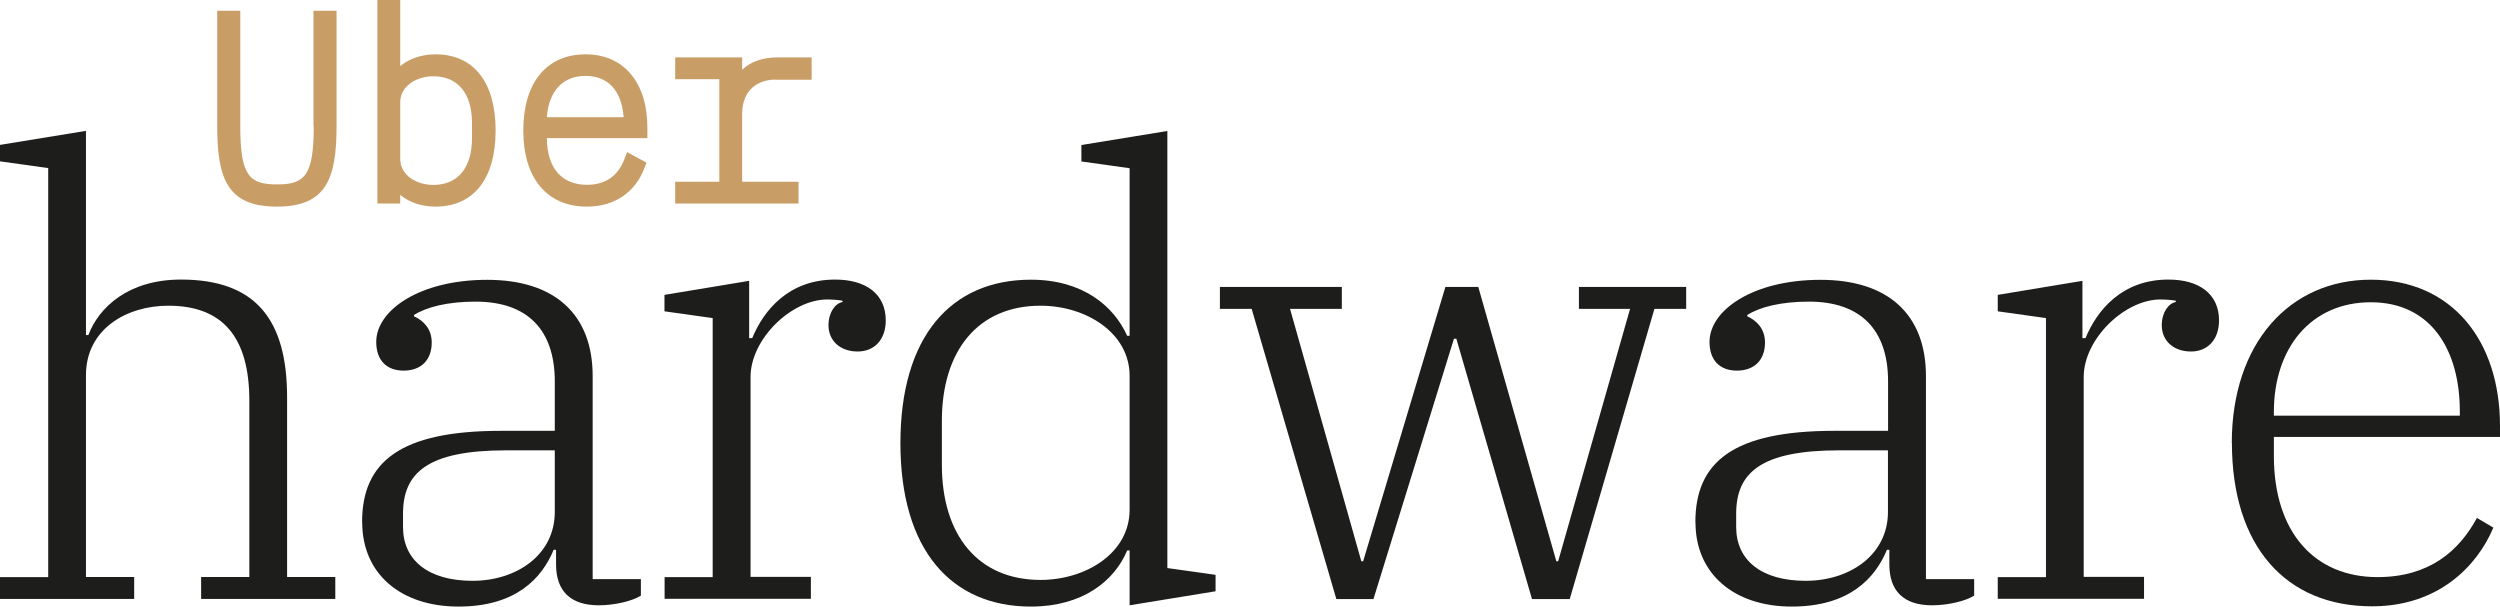
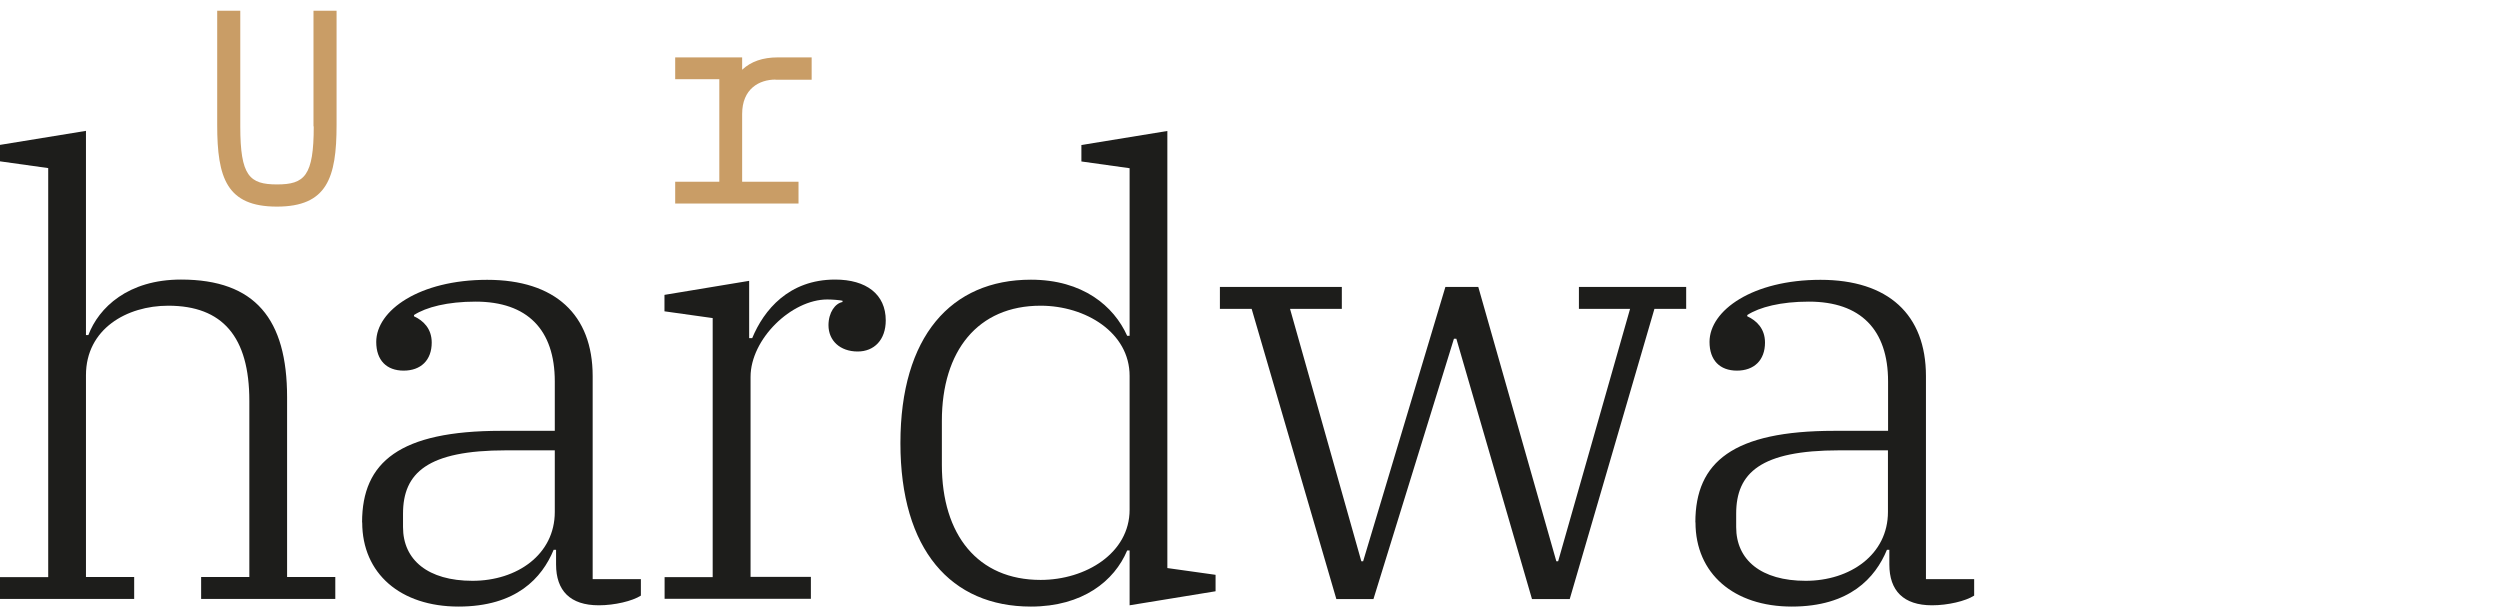
<svg xmlns="http://www.w3.org/2000/svg" id="Calque_2" viewBox="0 0 196.02 47.56">
  <defs>
    <style>      .cls-1 {        fill: #c99d66;      }      .cls-2 {        fill: #1d1d1b;      }    </style>
  </defs>
  <g id="Calque_2-2" data-name="Calque_2">
    <g id="Calque_1-2">
      <g>
        <g>
          <path class="cls-2" d="M0,45.25h3.78V13.18l-3.78-.53v-1.29l6.74-1.1v16.01h.19c.81-2.15,3.11-4.35,7.26-4.35,5.83,0,8.32,3.11,8.32,9.22v14.1h3.78v1.72h-10.52v-1.72h3.78v-13.81c0-5.02-2.1-7.46-6.36-7.46-3.25,0-6.45,1.82-6.45,5.45v15.82h3.78v1.72H0v-1.72h0Z" />
          <path class="cls-2" d="M28.39,40.95c0-4.73,2.96-7.17,10.9-7.17h4.21v-3.87c0-4.06-2.15-6.26-6.21-6.26-2.2,0-3.87.43-4.83,1.05v.1c.72.33,1.39.96,1.39,2.06,0,1.39-.86,2.2-2.2,2.2s-2.15-.81-2.15-2.25c0-2.48,3.39-4.87,8.7-4.87s8.27,2.72,8.27,7.55v15.92h3.78v1.29c-.67.43-2.06.76-3.3.76-2.25,0-3.35-1.15-3.35-3.2v-1.15h-.19c-.91,2.2-2.92,4.45-7.46,4.45s-7.55-2.58-7.55-6.6h-.01ZM43.5,40.14v-4.83h-3.82c-6.17,0-8.08,1.77-8.08,4.97v1.05c0,2.58,1.96,4.21,5.45,4.21s6.45-2.06,6.45-5.4Z" />
          <path class="cls-2" d="M52.1,45.25h3.78v-20.31l-3.78-.53v-1.29l6.64-1.1v4.49h.24c.91-2.2,2.87-4.59,6.5-4.59,2.44,0,3.97,1.15,3.97,3.2,0,1.53-.91,2.44-2.2,2.44-1.39,0-2.29-.86-2.29-2.06,0-1,.53-1.72,1.1-1.82v-.1c-.19-.05-.81-.1-1.19-.1-2.82,0-6.02,3.11-6.02,6.07v15.68h4.73v1.72h-11.47v-1.72.02Z" />
          <path class="cls-2" d="M70.6,34.74c0-8.36,3.97-12.81,10.23-12.81,4.06,0,6.5,2.06,7.55,4.4h.19v-13.14l-3.78-.53v-1.29l6.74-1.1v34.27l3.78.53v1.29l-6.74,1.1v-4.3h-.19c-1,2.39-3.49,4.4-7.55,4.4-6.26,0-10.23-4.45-10.23-12.81h0ZM88.57,39.99v-10.52c0-3.39-3.44-5.5-6.98-5.5-4.92,0-7.74,3.54-7.74,9.03v3.44c0,5.5,2.82,9.03,7.74,9.03,3.54,0,6.98-2.1,6.98-5.5v.02Z" />
          <path class="cls-2" d="M98.13,24.22h-2.48v-1.72h9.56v1.72h-4.06l5.59,19.79h.14l6.45-21.51h2.58l6.12,21.51h.14l5.64-19.79h-4.01v-1.72h8.41v1.72h-2.49l-6.64,22.75h-2.96l-5.93-20.41h-.19l-6.31,20.41h-2.91l-6.64-22.75h0Z" />
          <path class="cls-2" d="M132.93,40.95c0-4.73,2.96-7.17,10.9-7.17h4.21v-3.87c0-4.06-2.15-6.26-6.21-6.26-2.2,0-3.87.43-4.83,1.05v.1c.72.33,1.39.96,1.39,2.06,0,1.39-.86,2.2-2.2,2.2s-2.15-.81-2.15-2.25c0-2.48,3.39-4.87,8.7-4.87s8.27,2.72,8.27,7.55v15.92h3.78v1.29c-.67.43-2.06.76-3.3.76-2.25,0-3.35-1.15-3.35-3.2v-1.15h-.19c-.91,2.2-2.92,4.45-7.46,4.45s-7.55-2.58-7.55-6.6h0ZM148.03,40.14v-4.83h-3.82c-6.17,0-8.08,1.77-8.08,4.97v1.05c0,2.58,1.96,4.21,5.45,4.21s6.45-2.06,6.45-5.4h0Z" />
-           <path class="cls-2" d="M156.64,45.25h3.78v-20.31l-3.78-.53v-1.29l6.64-1.1v4.49h.24c.91-2.2,2.87-4.59,6.5-4.59,2.44,0,3.97,1.15,3.97,3.2,0,1.53-.91,2.44-2.2,2.44-1.39,0-2.29-.86-2.29-2.06,0-1,.53-1.72,1.1-1.82v-.1c-.19-.05-.81-.1-1.2-.1-2.82,0-6.02,3.11-6.02,6.07v15.68h4.73v1.72h-11.47v-1.72.02Z" />
-           <path class="cls-2" d="M174.99,34.74c0-7.84,4.54-12.81,10.9-12.81s10.13,4.78,10.13,11.47v.86h-17.73v1.48c0,6.07,3.25,9.51,8.13,9.51,4.06,0,6.4-2.06,7.79-4.64l1.29.76c-1.29,3.06-4.35,6.17-9.51,6.17-6.79,0-10.99-4.73-10.99-12.81h0ZM178.29,32.59h14.58v-.33c0-4.87-2.29-8.56-6.98-8.56s-7.6,3.58-7.6,8.6v.29Z" />
        </g>
        <g>
          <path class="cls-1" d="M24.6,9.91c0,3.89-.72,4.55-2.88,4.55s-2.88-.66-2.88-4.55V.84h-1.81v8.97c0,4.15.75,6.39,4.68,6.39s4.68-2.25,4.68-6.39V.84h-1.81v9.07h.02Z" />
-           <path class="cls-1" d="M34.14,4.26c-1.07,0-2.03.33-2.76.92V0h-1.79v15.96h1.79v-.68c.72.59,1.68.92,2.76.92,3,0,4.72-2.18,4.72-5.97s-1.72-5.97-4.72-5.97ZM37.01,10.82c0,2.34-1.11,3.68-3.04,3.68-1.26,0-2.59-.72-2.59-2.05v-4.42c0-1.33,1.34-2.05,2.59-2.05,1.93,0,3.04,1.34,3.04,3.68v1.17h0Z" />
-           <path class="cls-1" d="M45.91,4.26c-3.06,0-4.88,2.23-4.88,5.97s1.86,5.97,4.98,5.97c2.15,0,3.79-1.1,4.51-3.01l.17-.44-1.52-.82-.22.57c-.51,1.32-1.5,1.99-2.93,1.99-1.99,0-3.13-1.33-3.14-3.66h7.88v-.82c0-3.55-1.86-5.75-4.84-5.75h0ZM42.88,9.19c.14-2.04,1.25-3.24,3.02-3.24s2.84,1.14,3,3.24h-6.02Z" />
          <path class="cls-1" d="M60.81,6.25h2.83v-1.75h-2.65c-1.18,0-2.11.32-2.8.97v-.97h-5.25v1.71h3.46v8.04h-3.46v1.71h9.67v-1.71h-4.42v-5.31c0-1.99,1.35-2.7,2.62-2.7h0Z" />
        </g>
      </g>
    </g>
  </g>
</svg>